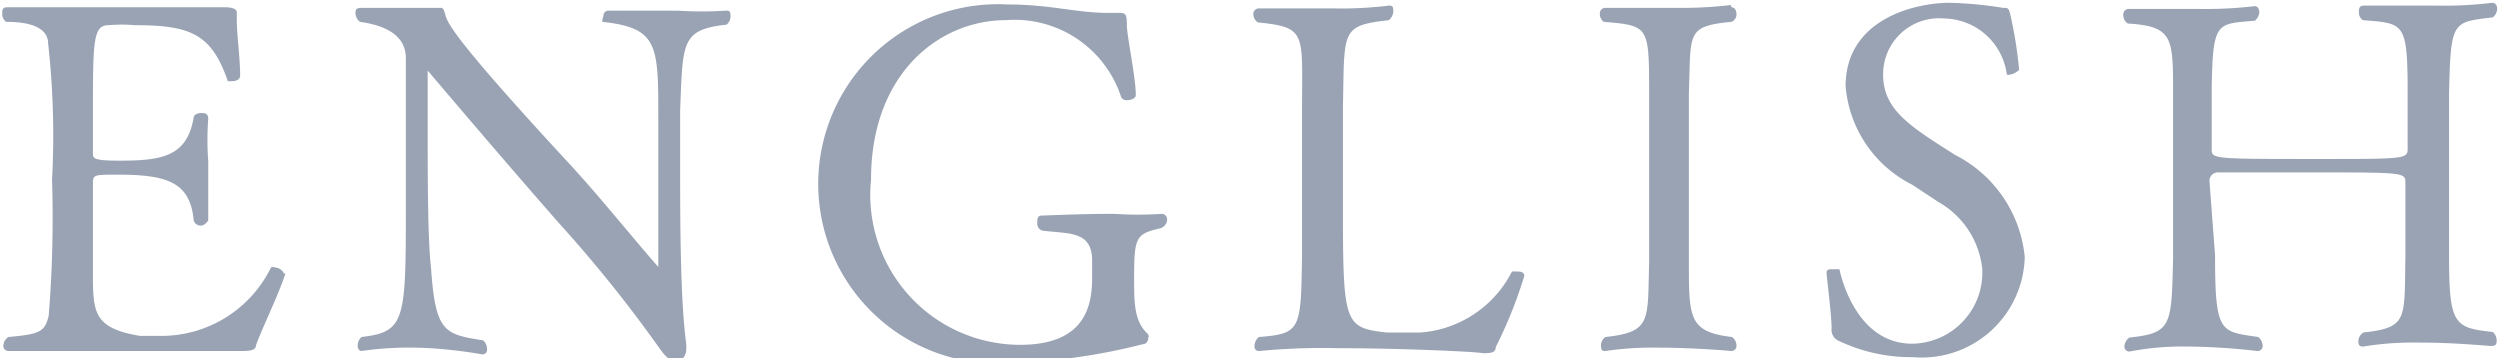
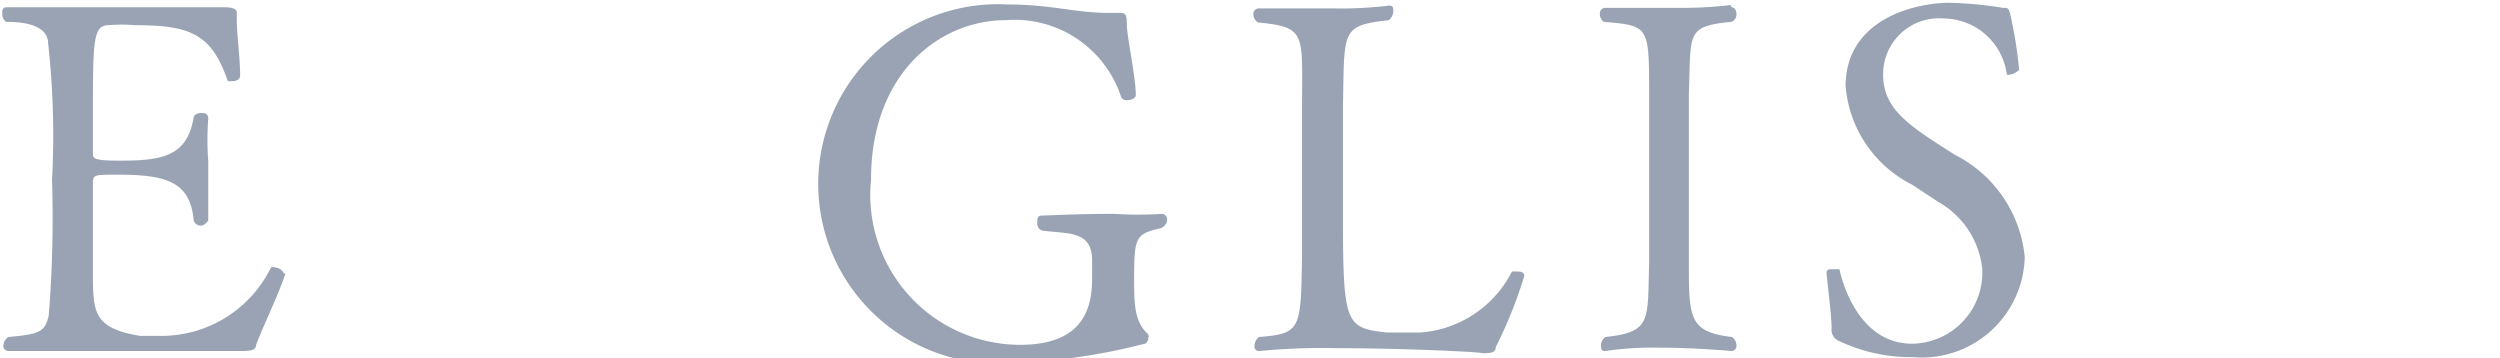
<svg xmlns="http://www.w3.org/2000/svg" id="レイヤー_1" data-name="レイヤー 1" width="44.66" height="6.4" viewBox="0 0 44.66 6.4">
  <defs>
    <style>.cls-1{fill:#99a3b4;}</style>
  </defs>
  <title>en_off</title>
  <path class="cls-1" d="M617.32,617.59c-.11.36-.45,1.05-.53,1.3,0,.07-.1.09-.23.09s-1.41,0-2.66,0c-.62,0-1.2,0-1.53,0h0a.09.09,0,0,1-.09-.09.19.19,0,0,1,.09-.16c.56-.05.65-.09.72-.38a21.88,21.88,0,0,0,.06-2.43,14.78,14.78,0,0,0-.07-2.43c0-.2-.16-.39-.75-.39a.17.17,0,0,1-.07-.15c0-.06,0-.11.09-.11h0c.27,0,.78,0,1.37,0,1.16,0,2.54,0,2.54,0s.19,0,.19.09v0s0,.09,0,.13c0,.28.06.68.06,1,0,.07-.07.1-.14.1s-.07,0-.08,0c-.29-.84-.66-1-1.66-1a2.67,2.67,0,0,0-.47,0c-.28,0-.28.28-.28,1.65v.63c0,.1,0,.14.48.14.77,0,1.2-.08,1.32-.77,0-.05.07-.08.13-.08s.13,0,.13.1h0a5.12,5.12,0,0,0,0,.76c0,.53,0,1.06,0,1.06s-.06.09-.13.09a.13.13,0,0,1-.13-.09c-.06-.69-.48-.82-1.36-.82-.41,0-.44,0-.44.15v.36c0,.41,0,1,0,1.23,0,.71,0,1,.84,1.14l.34,0a2.18,2.18,0,0,0,2-1.22.09.09,0,0,1,.08,0c.07,0,.15.07.15.11Z" transform="translate(-612.22 -612.71)" />
-   <path class="cls-1" d="M619.57,618.92a5.7,5.7,0,0,0-.89.06h0s-.07,0-.07-.09a.2.2,0,0,1,.07-.16c.76-.09.79-.28.79-2.19,0-.8,0-1.91,0-2.79,0-.23-.11-.55-.82-.65a.21.21,0,0,1-.08-.15c0-.06,0-.1.12-.1s.41,0,.85,0l.54,0h0c.05,0,.06,0,.1.14s.19.46,2.16,2.59c.55.59,1.15,1.34,1.64,1.9l0,0s0,0,0-.05v0c0-.32,0-.76,0-1.22s0-1.05,0-1.38c0-1.32,0-1.62-1-1.73A.21.21,0,0,1,623,613a.09.09,0,0,1,.09-.1s.61,0,1.23,0a6.65,6.65,0,0,0,.87,0h0c.05,0,.08,0,.08.1a.19.19,0,0,1-.07.15c-.82.09-.78.32-.83,1.53,0,.21,0,.54,0,.92,0,1,0,2.47.11,3.26v.07c0,.17-.09.22-.19.22s-.17-.05-.29-.22a24.07,24.07,0,0,0-1.8-2.24c-.79-.9-1.73-2-2.34-2.72l0,0s0,0,0,.05c0,.25,0,.55,0,.87,0,1,0,2.08.06,2.61.08,1.15.24,1.18.93,1.29a.2.2,0,0,1,.07.16.08.08,0,0,1-.09.09S620.19,618.92,619.57,618.92Z" transform="translate(-612.22 -612.71)" />
  <path class="cls-1" d="M632.12,616.53a6.43,6.43,0,0,0,.86,0h0a.1.1,0,0,1,.09.1.17.17,0,0,1-.13.16c-.43.1-.46.16-.46.89,0,.44,0,.78.25,1a.09.09,0,0,1,0,.08.1.1,0,0,1-.1.1,10.74,10.74,0,0,1-2.27.33,3.21,3.21,0,1,1-.14-6.4c.77,0,1.22.15,1.79.15h.17c.14,0,.17,0,.17.21s.16.94.16,1.26c0,.06-.09.09-.16.09a.11.11,0,0,1-.1-.05,2,2,0,0,0-2.06-1.38c-1.18,0-2.41.94-2.41,2.85a2.68,2.68,0,0,0,2.66,2.95c1.18,0,1.29-.71,1.29-1.21,0-.09,0-.18,0-.29,0-.54-.41-.48-.89-.54a.13.13,0,0,1-.09-.14c0-.07,0-.13.09-.13S631.5,616.53,632.12,616.53Z" transform="translate(-612.22 -612.71)" />
  <path class="cls-1" d="M636.13,618.93a11.76,11.76,0,0,0-1.41.05h0a.08.08,0,0,1-.09-.09.21.21,0,0,1,.08-.16c.76-.06.75-.13.77-1.5,0-.39,0-.84,0-1.28s0-.91,0-1.29c0-1.37.09-1.46-.79-1.55a.18.18,0,0,1-.08-.14.1.1,0,0,1,.09-.11s.66,0,1.33,0a6.94,6.94,0,0,0,1-.05h0c.05,0,.08,0,.08.1a.21.21,0,0,1-.08.16c-.87.1-.79.18-.82,1.56,0,.38,0,1,0,1.55,0,2.32,0,2.38.78,2.47h.11c.14,0,.34,0,.5,0a2,2,0,0,0,1.63-1.09s0,0,.07,0,.15,0,.15.08a8,8,0,0,1-.51,1.27c0,.1-.08.11-.24.11C638.71,619,637.31,618.93,636.13,618.93Z" transform="translate(-612.22 -612.71)" />
  <path class="cls-1" d="M643.15,612.84c.06,0,.09.06.09.12a.14.14,0,0,1-.09.14c-.82.08-.72.2-.76,1.28,0,.41,0,.88,0,1.35s0,1.16,0,1.66c0,1,0,1.25.77,1.34a.19.19,0,0,1,.08.15.09.09,0,0,1-.09.1s-.66-.06-1.34-.06a5.81,5.81,0,0,0-.91.06h0c-.05,0-.08,0-.08-.1a.18.18,0,0,1,.08-.15c.83-.09.75-.29.78-1.33,0-.41,0-1,0-1.58s0-1.12,0-1.42c0-1.23,0-1.23-.81-1.3a.17.17,0,0,1-.07-.14.1.1,0,0,1,.09-.11s.59,0,1.25,0a7.55,7.55,0,0,0,1-.05Z" transform="translate(-612.22 -612.71)" />
  <path class="cls-1" d="M648.39,617.3a1.84,1.84,0,0,1-2,1.79,3,3,0,0,1-1.32-.29.21.21,0,0,1-.13-.22c0-.24-.09-.93-.09-1s.07-.06.13-.06.1,0,.1,0,.25,1.33,1.3,1.33a1.27,1.27,0,0,0,1.25-1.35v0a1.56,1.56,0,0,0-.78-1.18l-.47-.31a2.17,2.17,0,0,1-1.19-1.76c0-1.2,1.24-1.49,1.86-1.49a7,7,0,0,1,.95.09c.09,0,.1,0,.13.11a7.6,7.6,0,0,1,.16,1s-.09.08-.16.08a.06.06,0,0,1-.06,0,1.15,1.15,0,0,0-1.12-1,1,1,0,0,0-1.09,1c0,.63.47.92,1.29,1.44A2.29,2.29,0,0,1,648.39,617.3Z" transform="translate(-612.22 -612.71)" />
-   <path class="cls-1" d="M651.79,617.27c0,1.4.09,1.36.77,1.46a.21.21,0,0,1,.08.15.09.09,0,0,1-.1.1,11.65,11.65,0,0,0-1.28-.08,5,5,0,0,0-1,.09h0a.09.09,0,0,1-.09-.09.21.21,0,0,1,.09-.16c.76-.08.75-.21.78-1.41,0-.29,0-.88,0-1.47s0-1.18,0-1.48c0-1,0-1.2-.81-1.25a.18.18,0,0,1-.08-.15.1.1,0,0,1,.09-.11s.6,0,1.26,0a7.74,7.74,0,0,0,1-.05h0c.05,0,.08.05.08.11a.21.21,0,0,1-.08.15c-.68.06-.75,0-.77,1.2,0,.31,0,1.09,0,1.09,0,.18,0,.18,1.91.18,1.53,0,1.59,0,1.59-.18,0,0,0-.68,0-1,0-1.27-.06-1.24-.8-1.3a.16.16,0,0,1-.07-.14c0-.06,0-.12.09-.12s.62,0,1.29,0a7,7,0,0,0,1-.05h0c.06,0,.09.05.09.11a.2.2,0,0,1-.08.15c-.72.09-.75.05-.78,1.35,0,.4,0,.84,0,1.28,0,.59,0,1.18,0,1.64,0,1.21.09,1.28.78,1.35a.2.2,0,0,1,.07.15c0,.05,0,.1-.09.1s-.63-.06-1.29-.06a5.54,5.54,0,0,0-1,.07h0c-.05,0-.09,0-.09-.1a.19.19,0,0,1,.09-.15c.8-.09.73-.23.75-1.36,0-.39,0-1.31,0-1.31,0-.18,0-.19-1.46-.19-.73,0-1.54,0-1.89,0a.15.15,0,0,0-.15.16Z" transform="translate(-612.22 -612.71)" />
</svg>